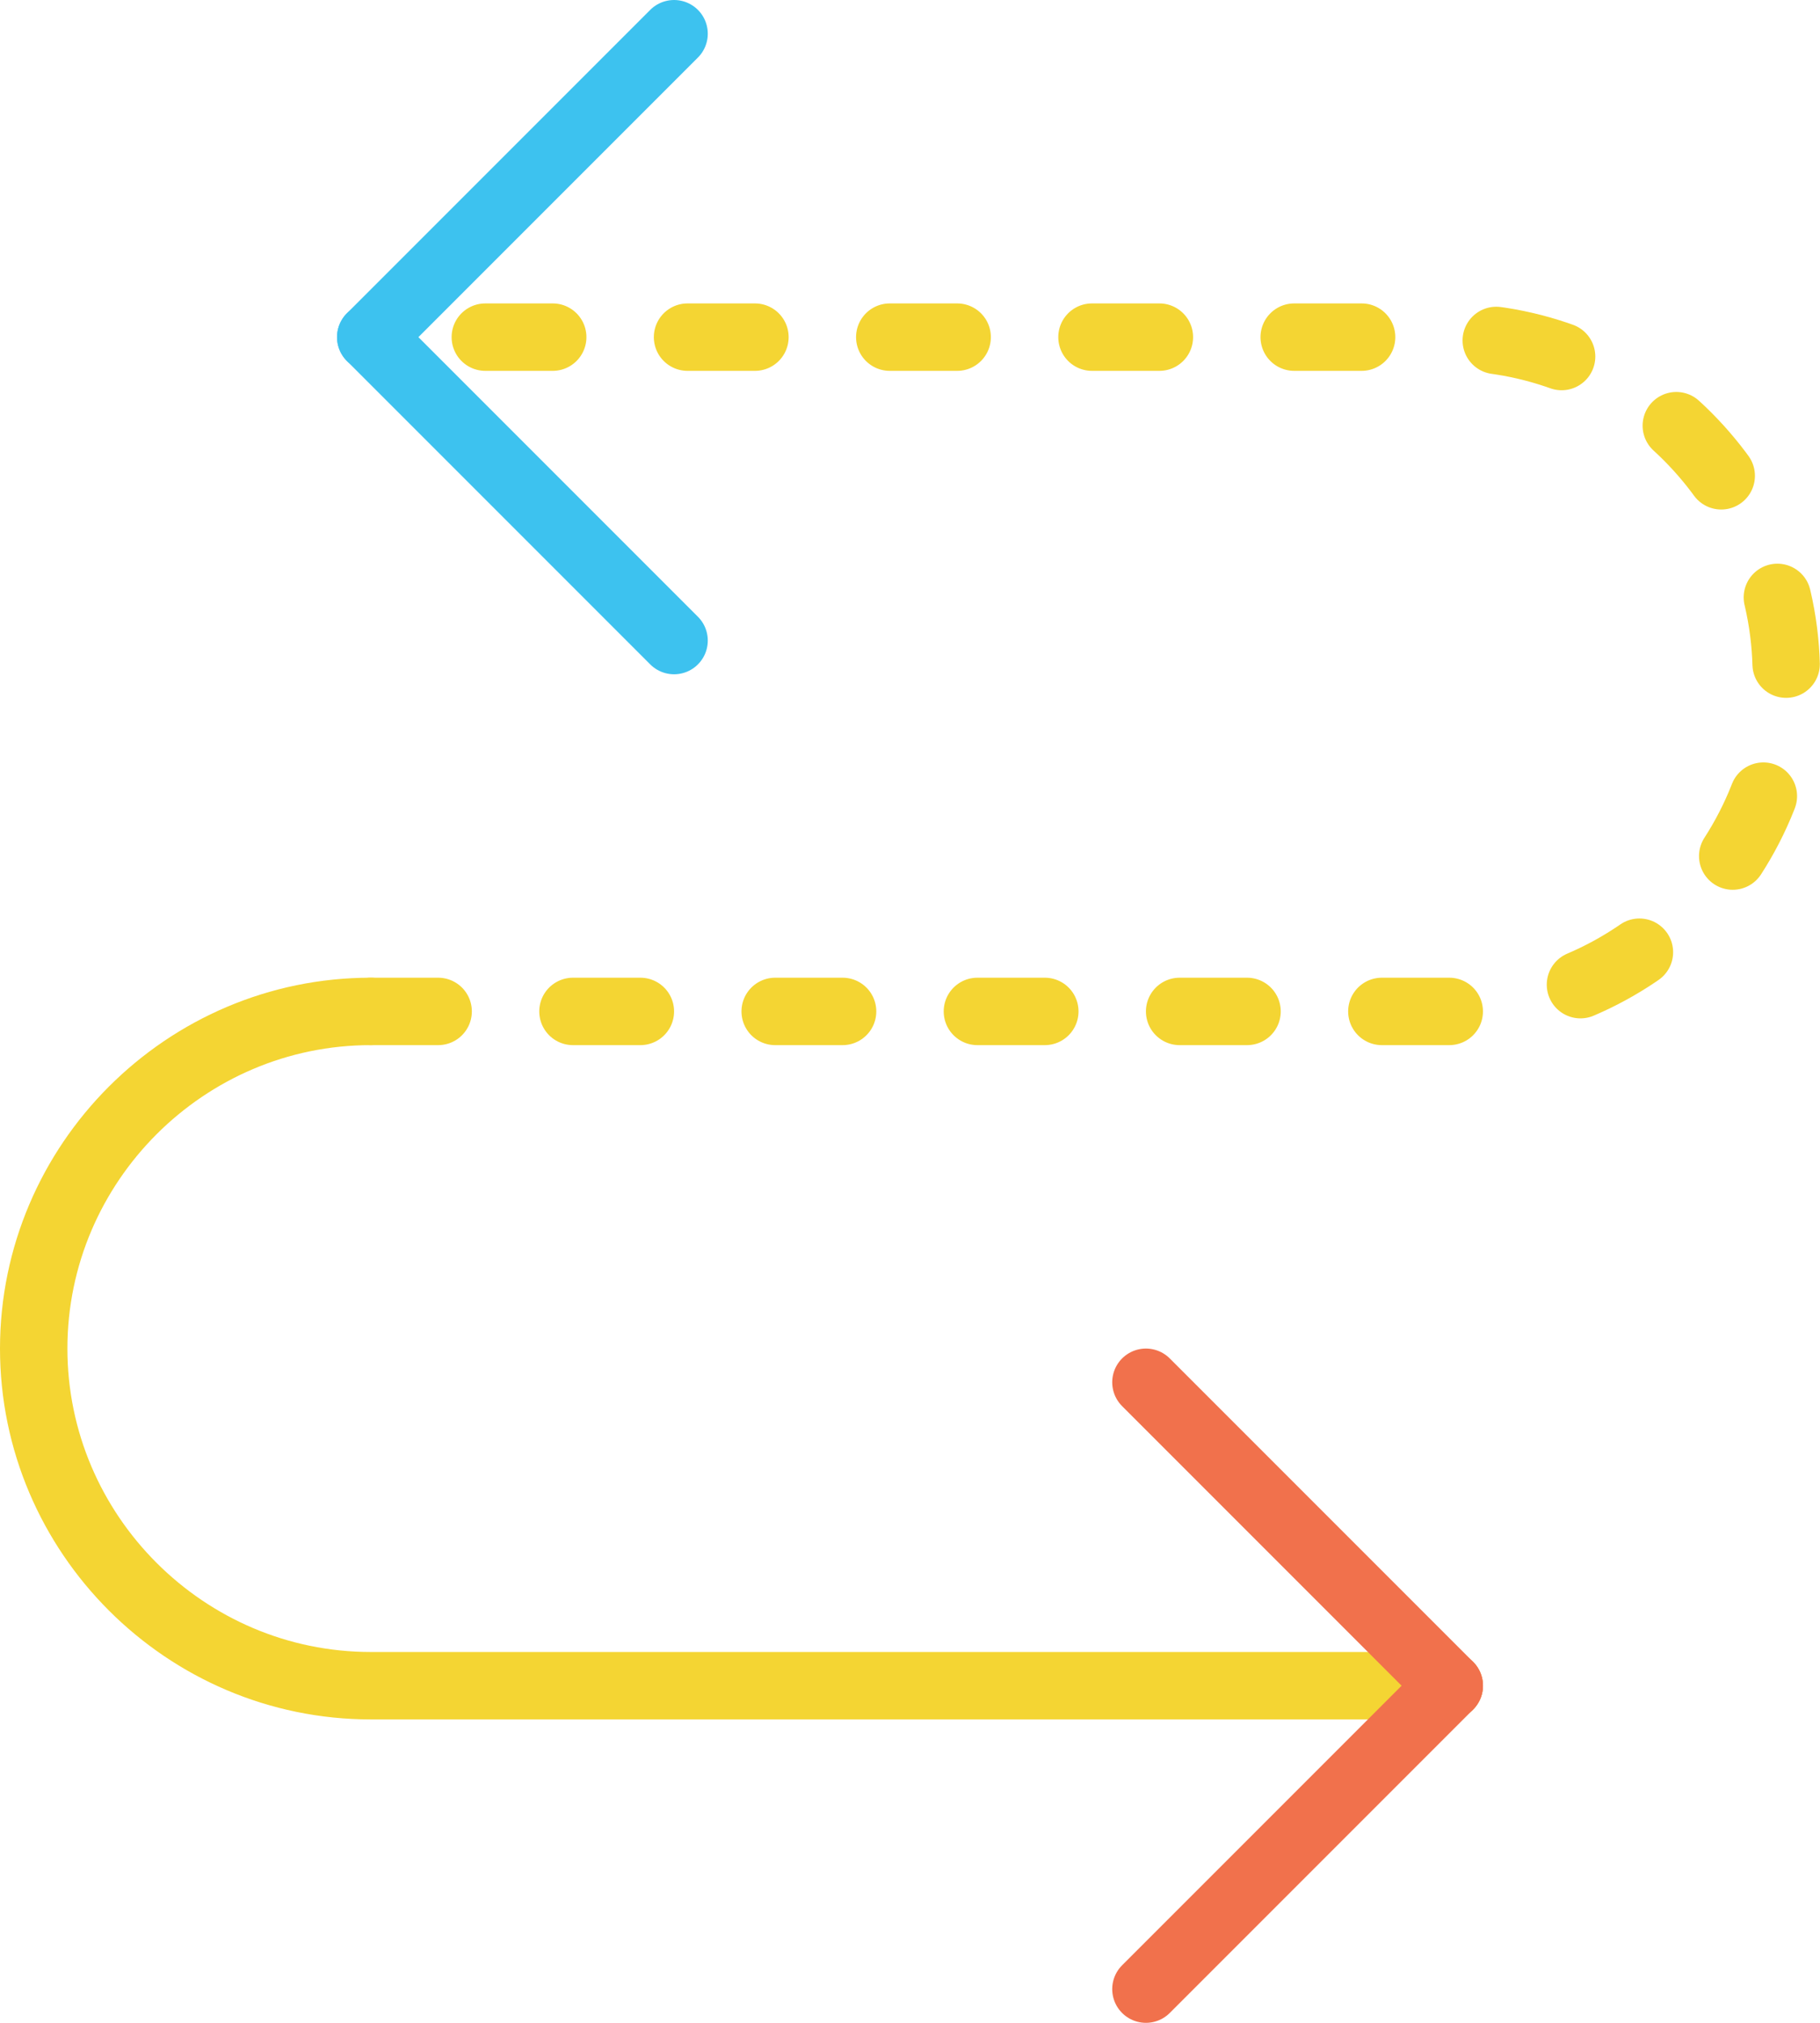
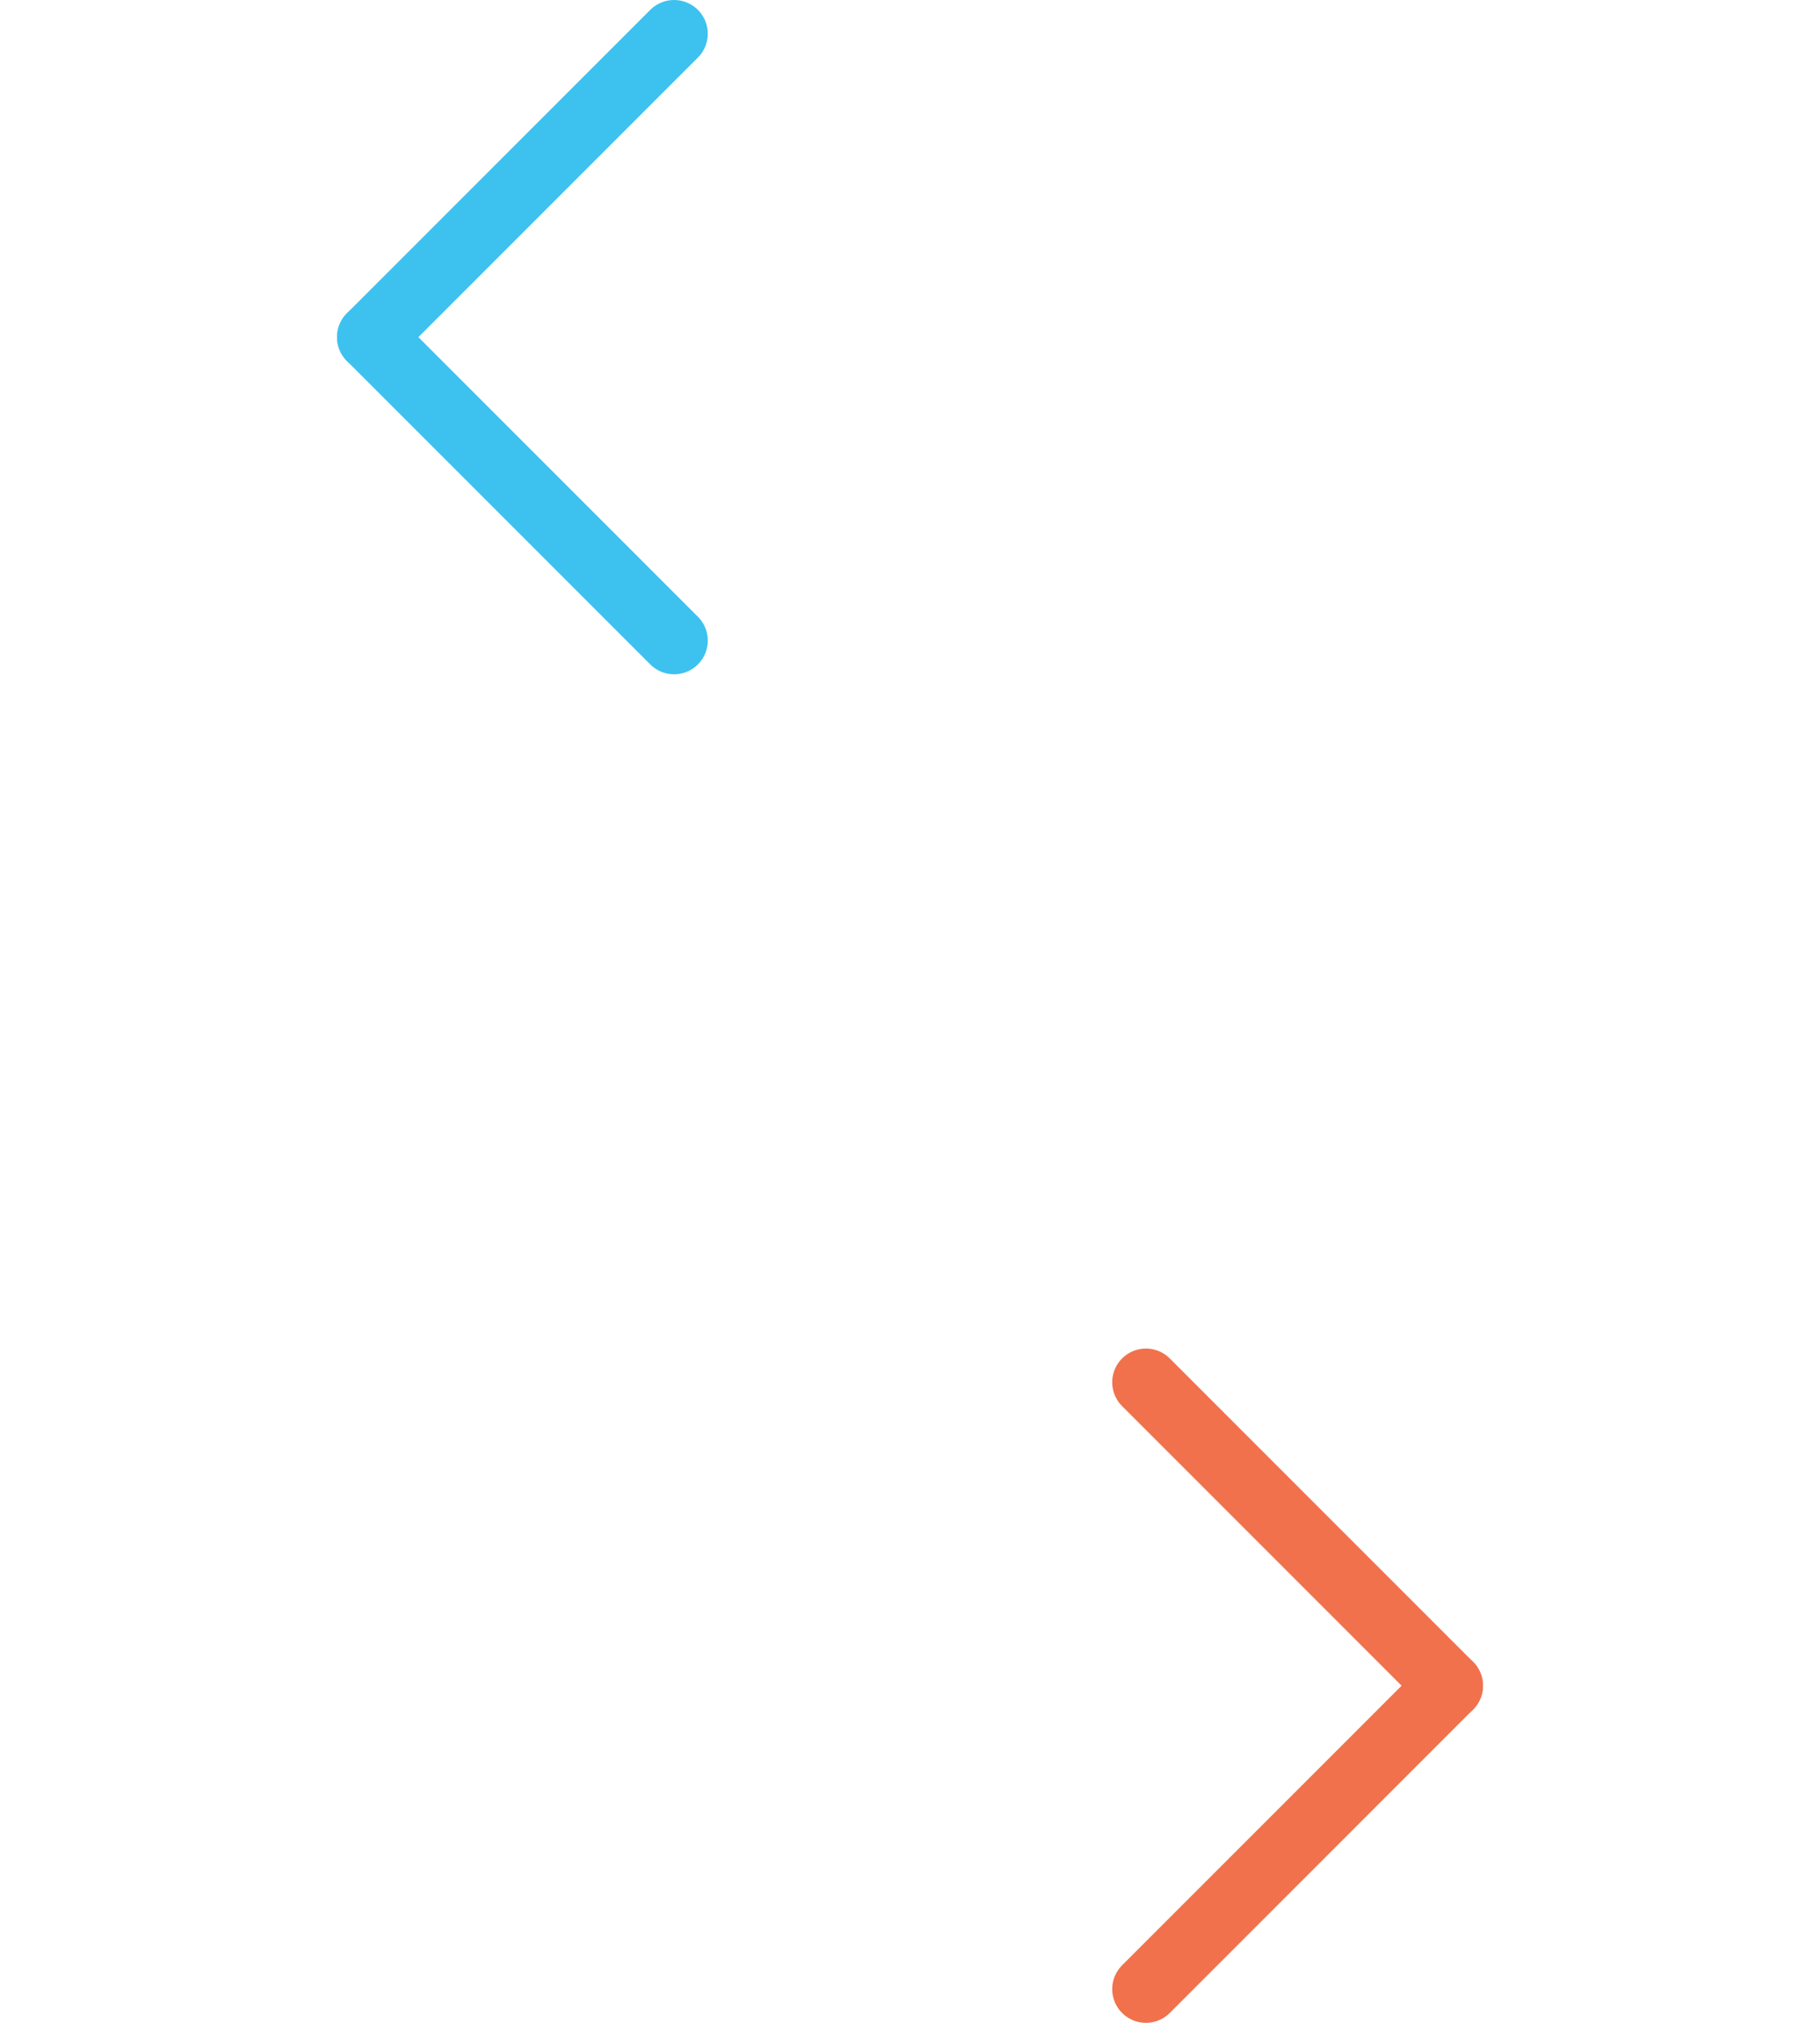
<svg xmlns="http://www.w3.org/2000/svg" id="b" data-name="Layer 2" viewBox="0 0 54 60">
  <g id="c" data-name="Layer 1">
-     <path d="m11,30h32c5.5,0,10-4.5,10-10h0c0-5.5-4.5-10-10-10H11" fill="none" stroke="#f4d533" stroke-dasharray="0 0 0 0 0 0 2 4 2 4 2 4" stroke-linecap="round" stroke-miterlimit="10" stroke-width="2" />
-     <path d="m43,50H11c-5.5,0-10-4.5-10-10h0c0-5.5,4.5-10,10-10" fill="none" stroke="#f4d533" stroke-linecap="round" stroke-miterlimit="10" stroke-width="2" />
    <line x1="11" y1="10" x2="20" y2="1" fill="none" stroke="#3dc2ef" stroke-linecap="round" stroke-miterlimit="10" stroke-width="2" />
    <line x1="11" y1="10" x2="20" y2="19" fill="none" stroke="#3dc2ef" stroke-linecap="round" stroke-miterlimit="10" stroke-width="2" />
    <line x1="43" y1="50" x2="34" y2="59" fill="none" stroke="#f1714c" stroke-linecap="round" stroke-miterlimit="10" stroke-width="2" />
    <line x1="43" y1="50" x2="34" y2="41" fill="none" stroke="#f1714c" stroke-linecap="round" stroke-miterlimit="10" stroke-width="2" />
  </g>
</svg>